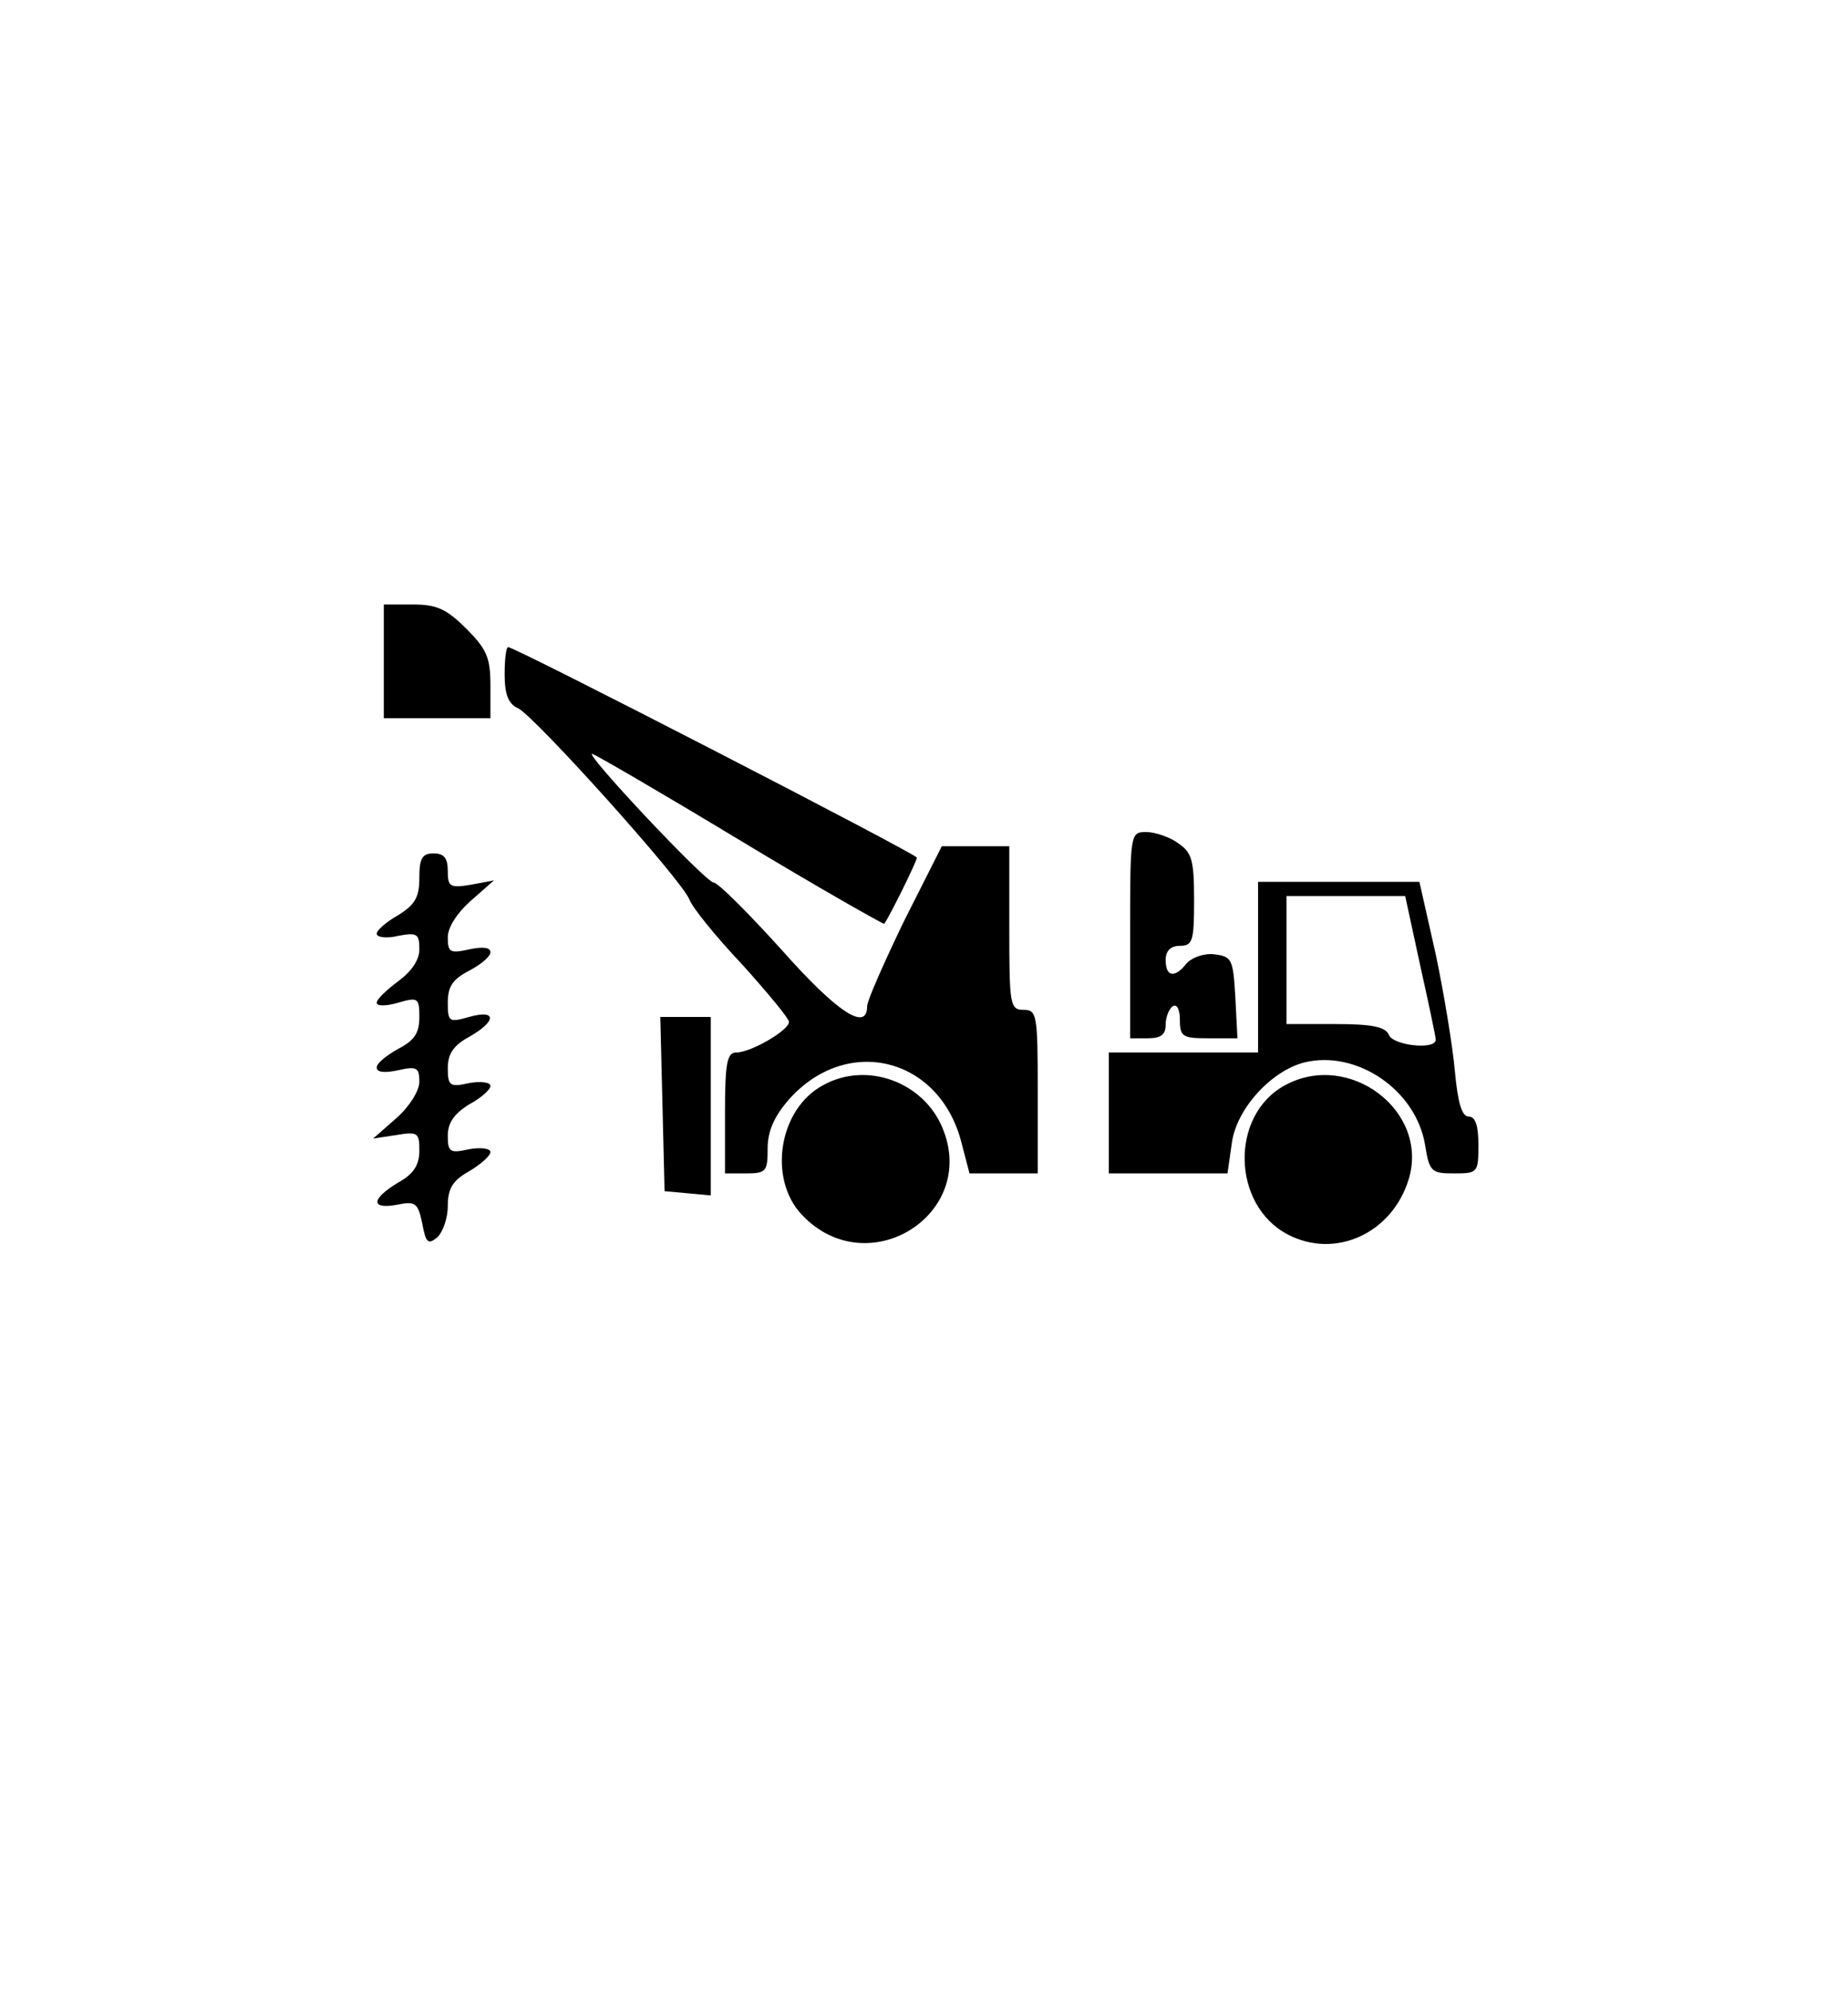
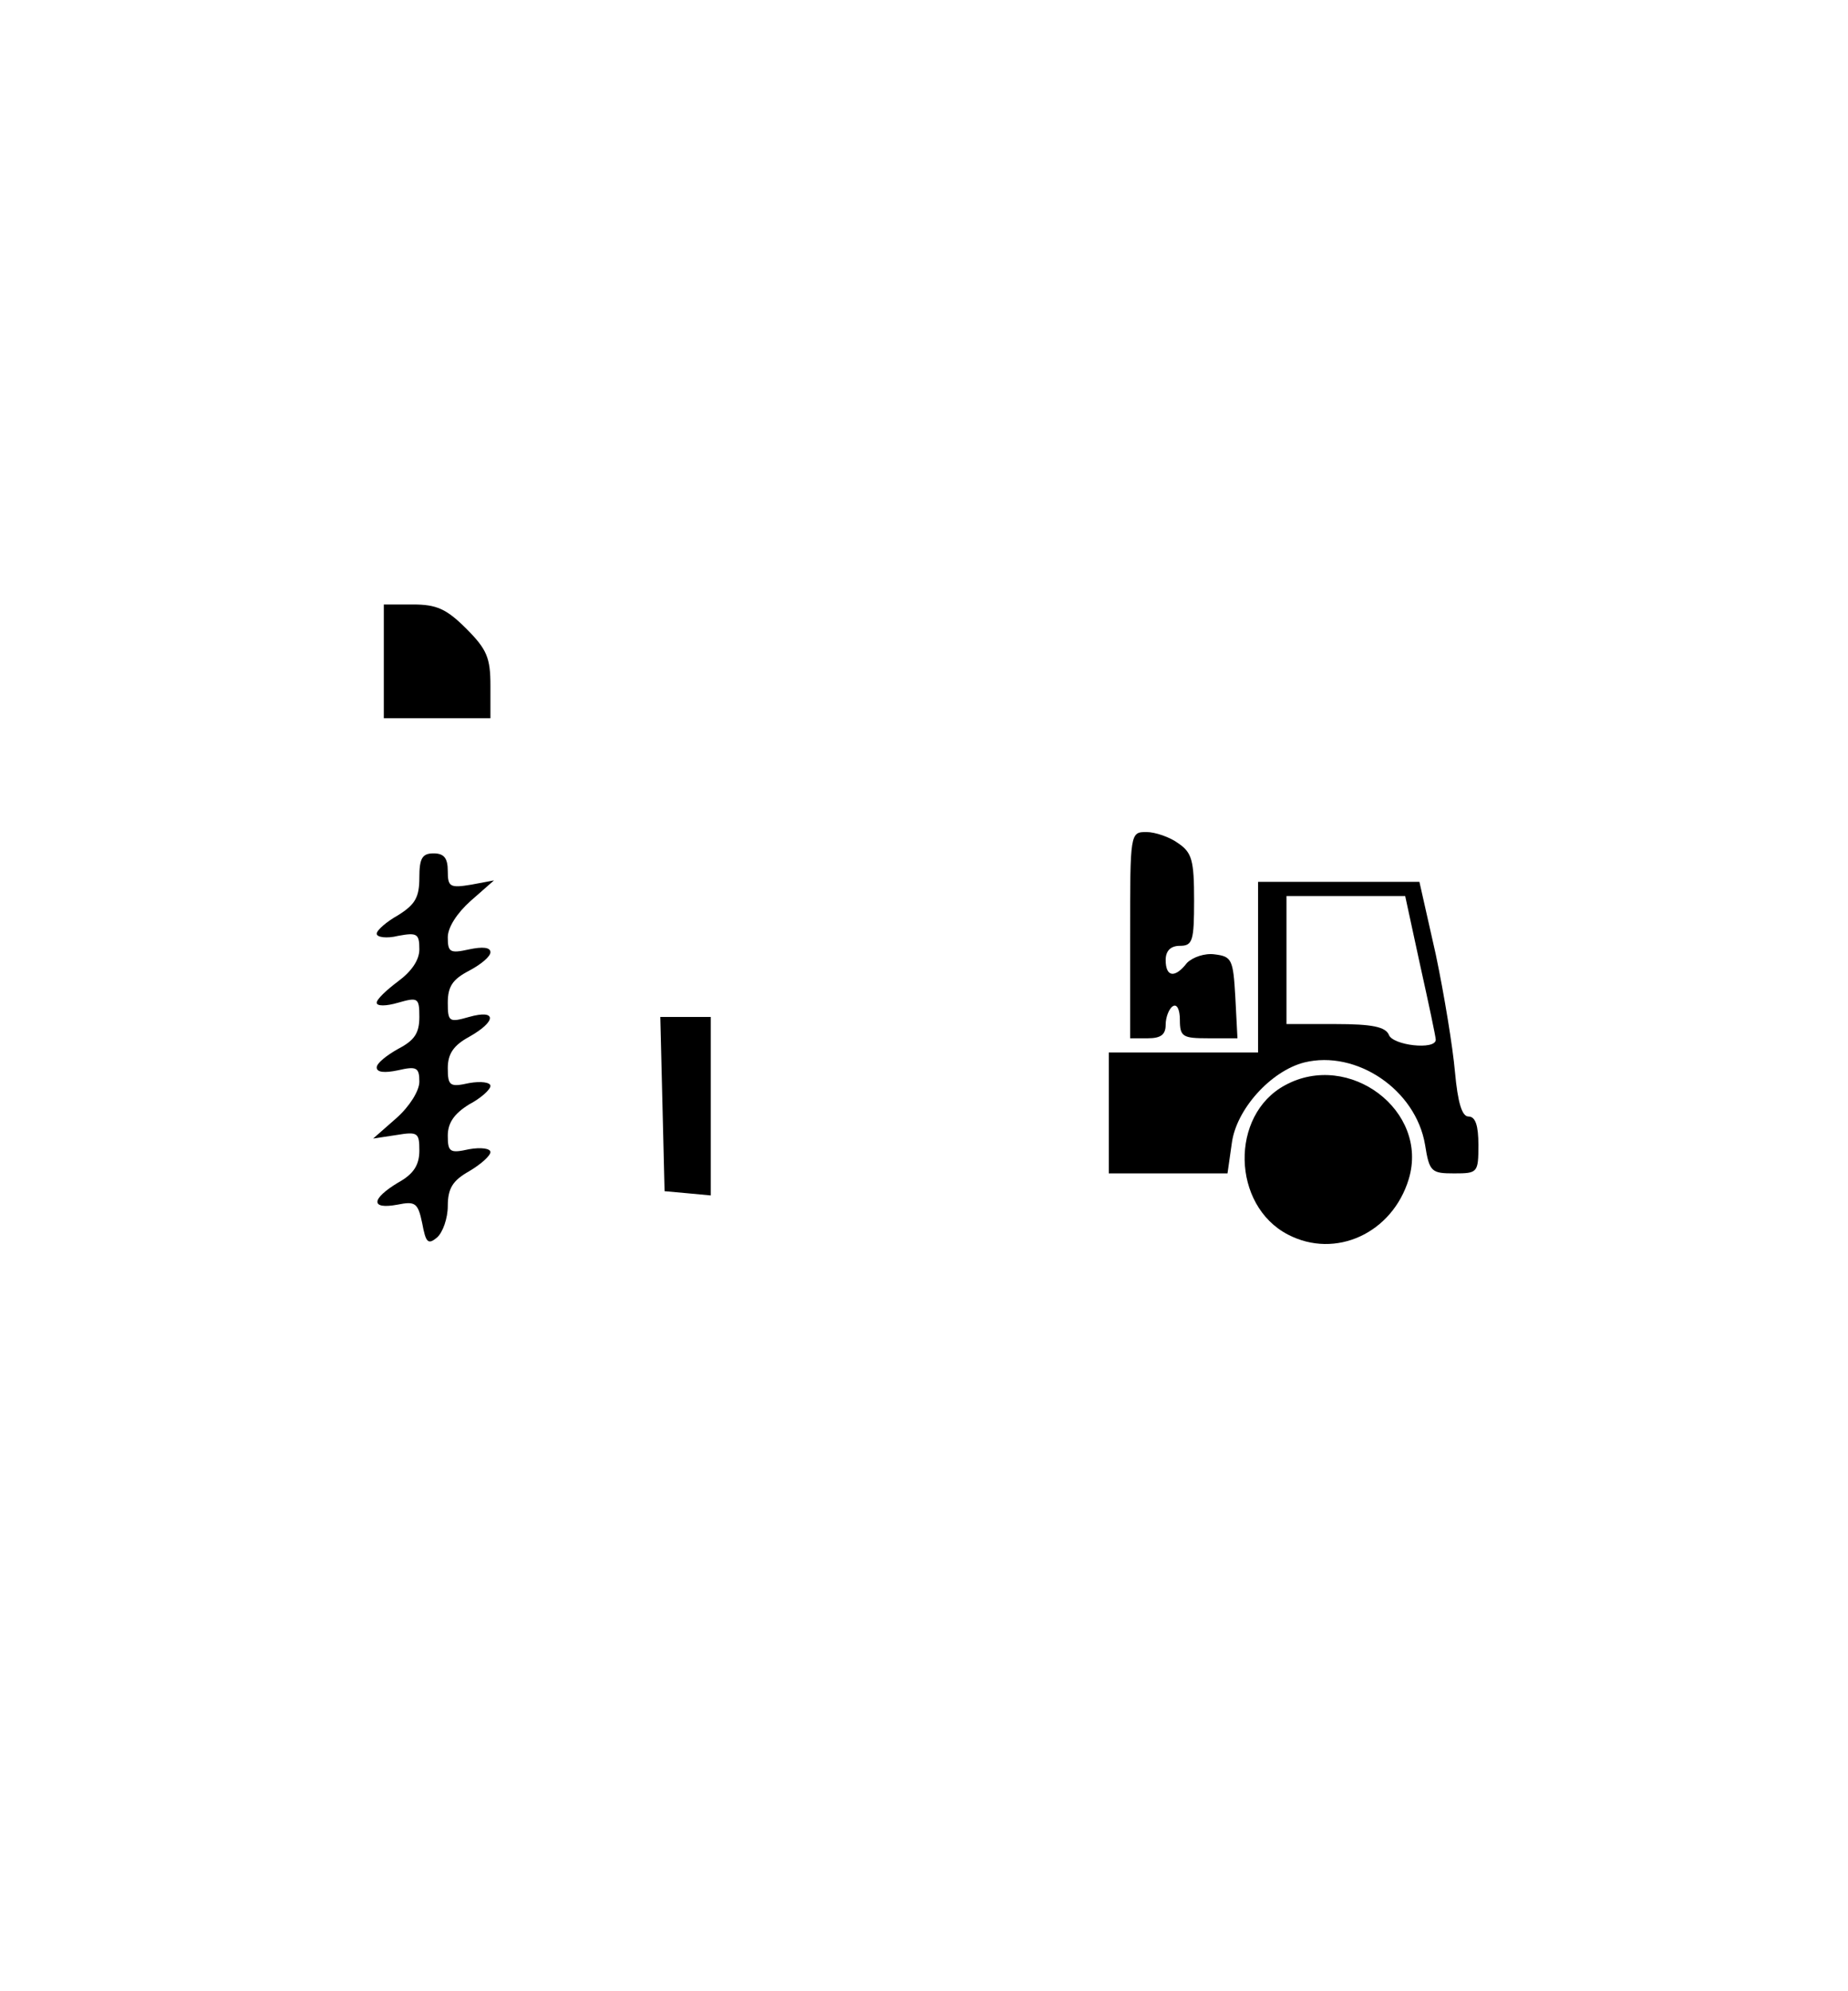
<svg xmlns="http://www.w3.org/2000/svg" width="260pt" height="280pt" viewBox="0 0 260 280" preserveAspectRatio="xMidYMid meet">
  <g transform="translate(0,280) scale(0.1,-0.1)" fill="#000000" stroke="none">
    <path d="M540 1870 l0 -80 75 0 75 0 0 46 c0 39 -5 51 -34 80 -28 28 -42 34 -75 34 l-41 0 0 -80z" />
-     <path d="M710 1852 c0 -28 5 -42 19 -48 24 -12 231 -242 241 -269 4 -11 37 -52 74 -91 36 -40 66 -76 66 -81 0 -12 -54 -43 -74 -43 -13 0 -16 -14 -16 -85 l0 -85 30 0 c28 0 30 3 30 35 0 24 9 45 30 69 81 91 210 60 242 -58 l12 -46 48 0 48 0 0 115 c0 108 -1 115 -20 115 -19 0 -20 7 -20 115 l0 115 -48 0 -47 0 -53 -105 c-28 -58 -52 -112 -52 -120 0 -36 -42 -9 -120 79 -47 52 -90 95 -96 95 -12 1 -181 181 -171 181 3 0 96 -54 207 -121 111 -67 203 -119 204 -118 6 7 46 88 46 93 0 5 -565 296 -575 296 -3 0 -5 -17 -5 -38z" />
    <path d="M1590 1485 l0 -145 25 0 c18 0 25 5 25 19 0 11 5 23 10 26 6 4 10 -5 10 -19 0 -24 4 -26 40 -26 l41 0 -3 58 c-3 53 -5 57 -29 60 -14 2 -31 -4 -39 -12 -17 -22 -30 -20 -30 4 0 13 7 20 20 20 18 0 20 7 20 64 0 56 -3 67 -22 80 -12 9 -33 16 -45 16 -23 0 -23 -1 -23 -145z" />
    <path d="M590 1566 c0 -28 -6 -38 -30 -53 -16 -9 -30 -21 -30 -26 0 -5 14 -7 30 -3 27 5 30 3 30 -19 0 -15 -11 -31 -30 -45 -16 -12 -30 -25 -30 -30 0 -5 13 -5 30 0 28 8 30 7 30 -20 0 -23 -7 -33 -30 -45 -16 -9 -30 -20 -30 -26 0 -7 11 -8 30 -4 26 6 30 4 30 -16 0 -13 -14 -35 -32 -51 l-33 -29 33 5 c30 5 32 3 32 -22 0 -20 -8 -33 -30 -45 -38 -23 -39 -38 -1 -31 25 5 29 3 35 -26 5 -27 8 -31 21 -20 8 7 15 27 15 44 0 25 7 36 30 49 17 10 30 22 30 27 0 5 -13 7 -30 4 -27 -6 -30 -4 -30 19 0 18 9 31 30 44 17 9 30 21 30 26 0 5 -13 7 -30 4 -27 -6 -30 -4 -30 21 0 20 8 32 30 44 39 22 39 39 0 28 -28 -8 -30 -7 -30 20 0 23 7 33 30 45 17 9 30 20 30 26 0 7 -11 8 -30 4 -27 -6 -30 -4 -30 17 0 14 13 34 32 51 l33 29 -32 -6 c-30 -5 -33 -3 -33 19 0 18 -5 25 -20 25 -16 0 -20 -7 -20 -34z" />
    <path d="M1770 1440 l0 -120 -105 0 -105 0 0 -85 0 -85 84 0 83 0 6 42 c6 48 55 102 102 114 73 18 157 -38 170 -116 6 -38 9 -40 41 -40 33 0 34 1 34 40 0 27 -4 40 -14 40 -9 0 -15 19 -19 63 -3 34 -15 108 -27 165 l-23 102 -113 0 -114 0 0 -120z m228 3 c12 -54 22 -101 22 -105 0 -15 -61 -8 -66 7 -5 11 -23 15 -75 15 l-69 0 0 90 0 90 83 0 84 0 21 -97z" />
    <path d="M932 1248 l3 -123 33 -3 32 -3 0 125 0 126 -35 0 -36 0 3 -122z" />
-     <path d="M1158 1274 c-62 -33 -78 -131 -30 -182 92 -98 249 0 198 122 -27 65 -107 94 -168 60z" />
    <path d="M1808 1274 c-78 -42 -75 -169 4 -210 67 -35 147 2 170 78 29 96 -84 181 -174 132z" />
  </g>
</svg>